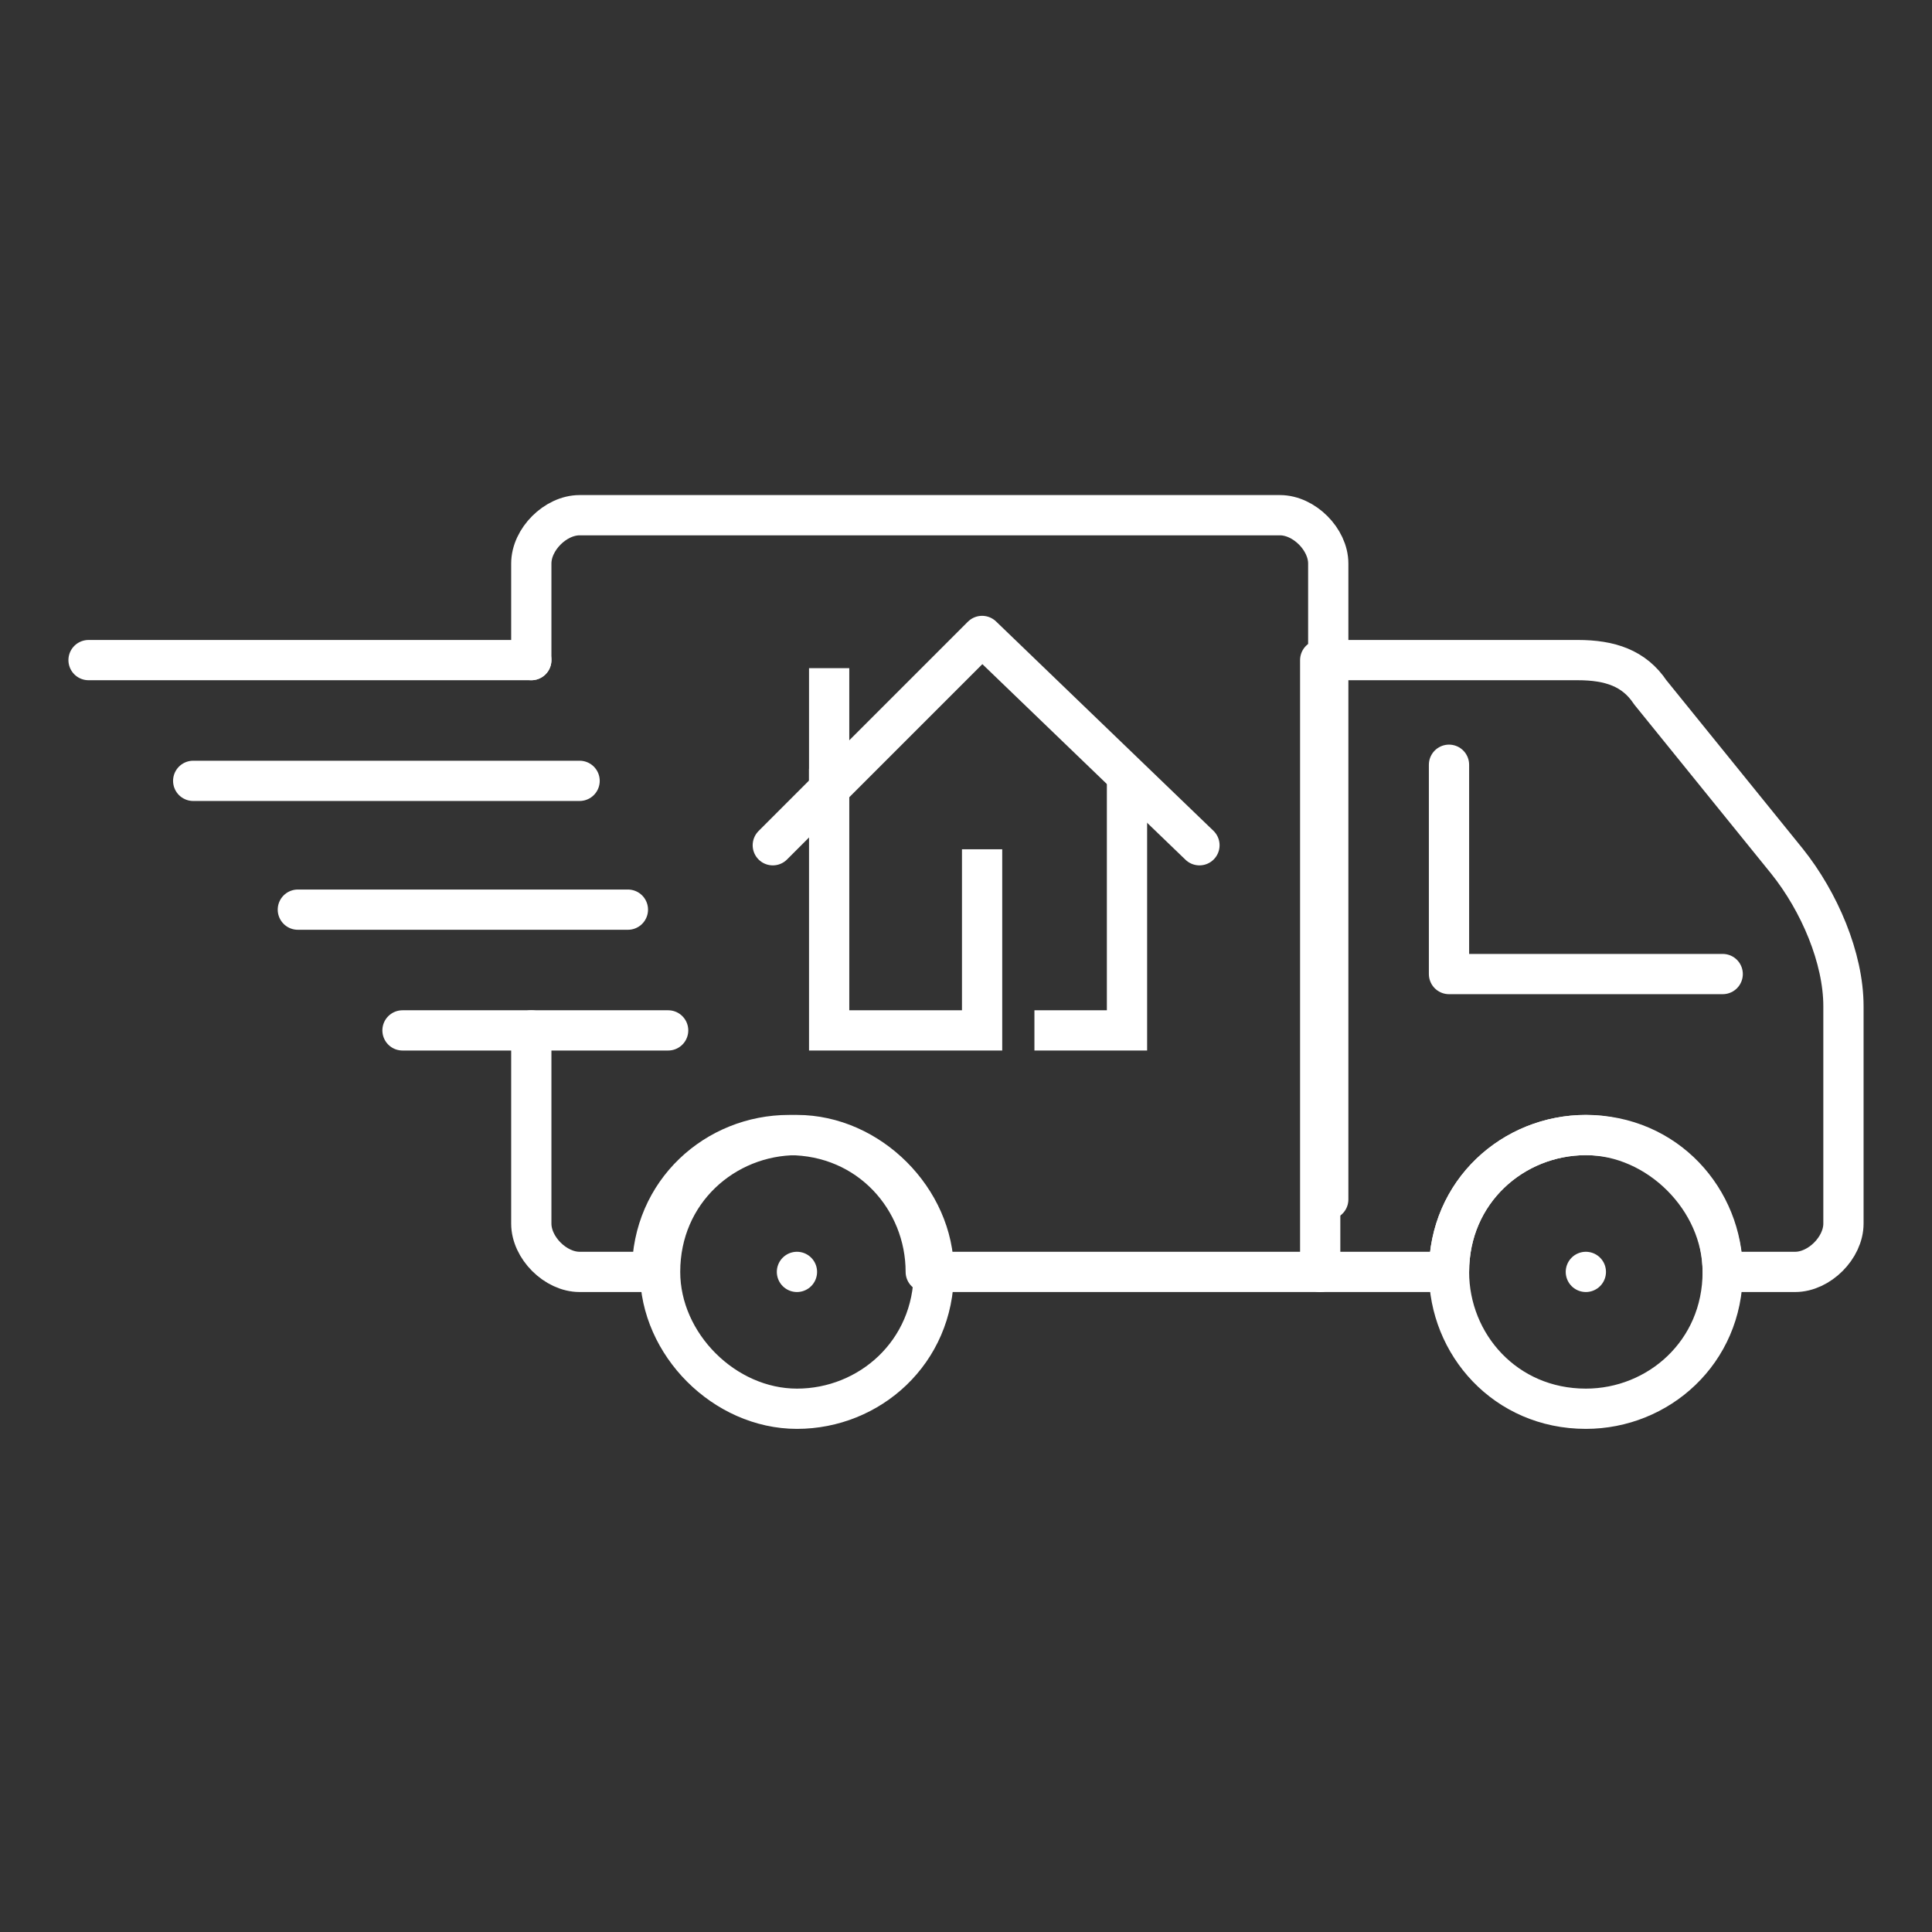
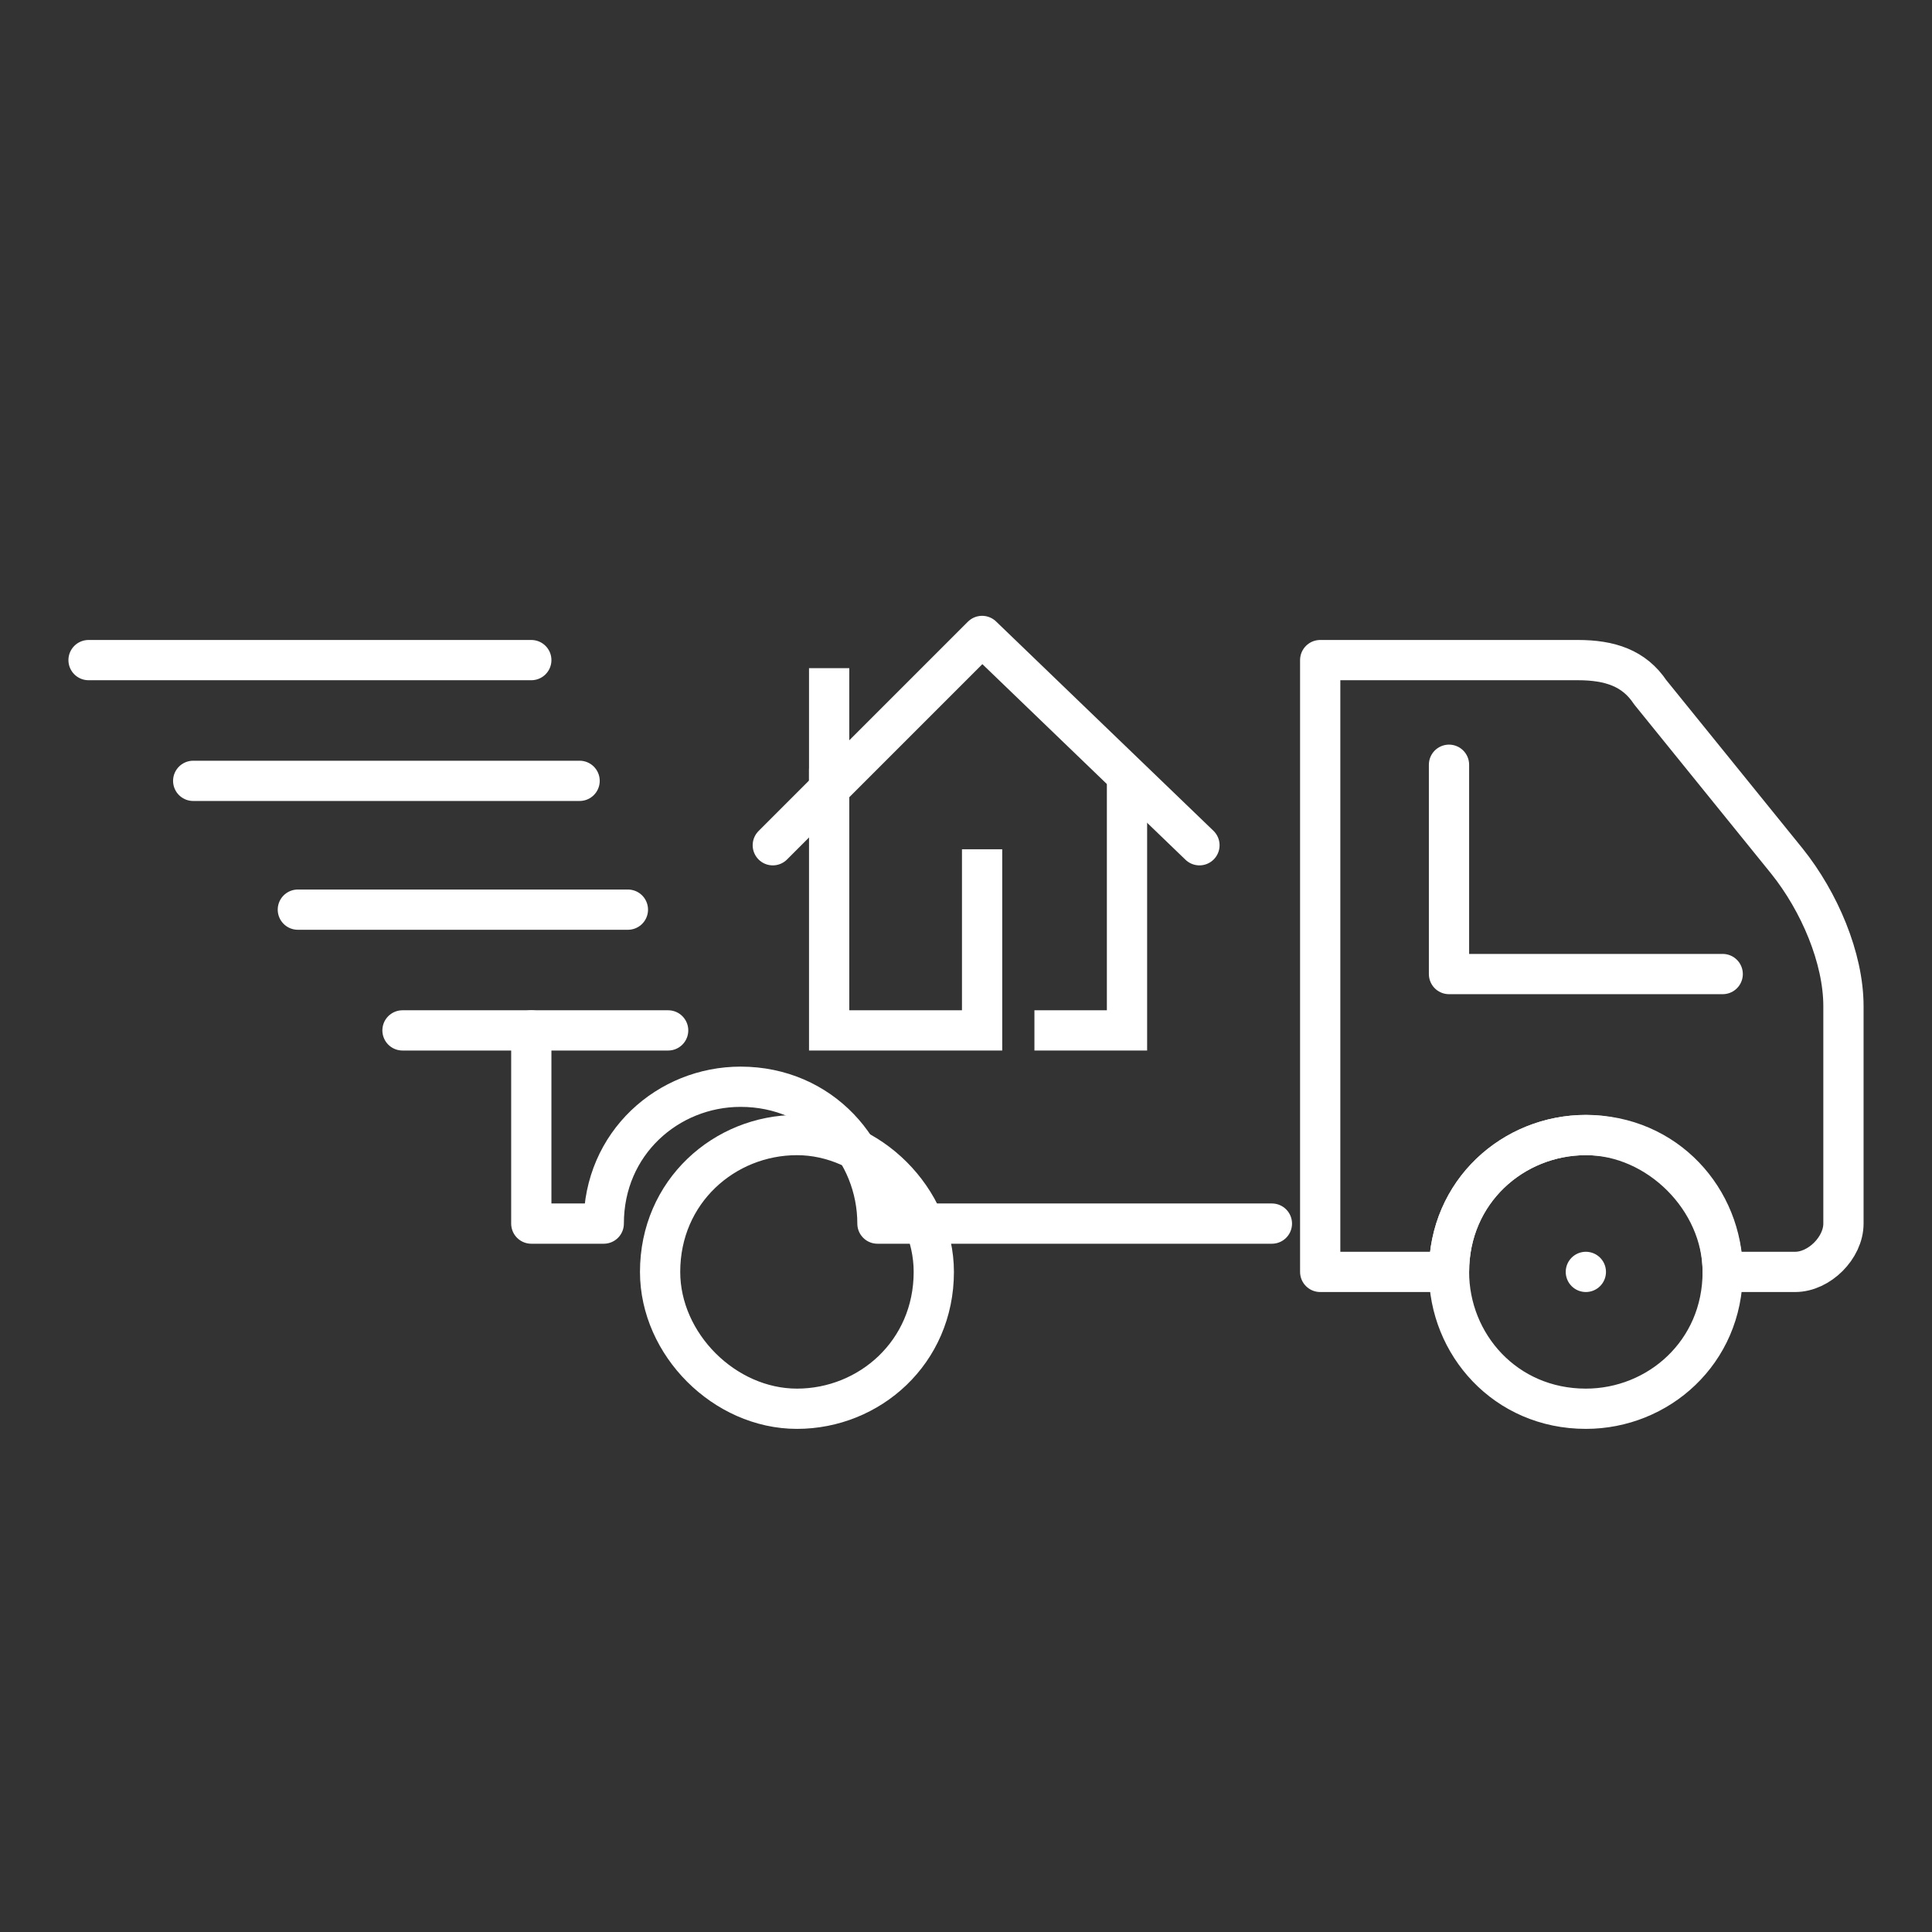
<svg xmlns="http://www.w3.org/2000/svg" version="1.1" id="Layer_1" x="0px" y="0px" viewBox="0 0 24 24" style="enable-background:new 0 0 24 24;" xml:space="preserve">
  <rect x="0" y="0" width="24" height="24" fill="#333333" stroke="none" />
  <style type="text/css">
	.st0{fill:none;stroke:#FFFFFF;stroke-width:0.5;stroke-linecap:round;stroke-linejoin:round;stroke-miterlimit:10;}
	.st1{fill:none;stroke:#FFFFFF;stroke-width:0.5;stroke-linecap:square;stroke-miterlimit:10;}
	.st2{fill:none;stroke:#FFFFFF;stroke-width:0.5;stroke-linejoin:round;stroke-miterlimit:10;}
</style>
  <g>
    <polyline class="st0" points="21.4,12.1 18,12.1 18,9.5  " />
-     <path class="st0" d="M6.6,8.2V7c0-0.3,0.3-0.6,0.6-0.6h8.7c0.3,0,0.6,0.3,0.6,0.6v7.9" />
-     <path class="st0" d="M6.6,12.8v2.4c0,0.3,0.3,0.6,0.6,0.6h0.9l0,0c0-1,0.8-1.7,1.7-1.7c1,0,1.7,0.8,1.7,1.7l0,0h4.9" />
+     <path class="st0" d="M6.6,12.8v2.4h0.9l0,0c0-1,0.8-1.7,1.7-1.7c1,0,1.7,0.8,1.7,1.7l0,0h4.9" />
    <path class="st0" d="M22.2,10.7l-1.7-2.1c-0.2-0.3-0.5-0.4-0.9-0.4h-3.2v7.6H18l0,0c0-1,0.8-1.7,1.7-1.7c1,0,1.7,0.8,1.7,1.7l0,0   h0.9c0.3,0,0.6-0.3,0.6-0.6v-2.7C22.9,11.9,22.6,11.2,22.2,10.7z" />
    <line class="st0" x1="5" y1="12.8" x2="8.3" y2="12.8" />
    <line class="st0" x1="3.7" y1="11.3" x2="7.8" y2="11.3" />
    <line class="st0" x1="2.4" y1="9.7" x2="7.2" y2="9.7" />
    <line class="st0" x1="1.1" y1="8.2" x2="6.6" y2="8.2" />
-     <line class="st0" x1="9.9" y1="15.8" x2="9.9" y2="15.8" />
    <line class="st0" x1="19.7" y1="15.8" x2="19.7" y2="15.8" />
    <polyline class="st1" points="13.1,12.8 14,12.8 14,9.8  " />
    <polyline class="st1" points="12.2,10.8 12.2,12.8 10.3,12.8 10.3,9.8  " />
    <polyline class="st0" points="9.6,10.5 12.2,7.9 14.9,10.5  " />
    <line class="st2" x1="10.3" y1="8.3" x2="10.3" y2="9.8" />
    <path class="st0" d="M21.4,15.8c0,1-0.8,1.7-1.7,1.7c-1,0-1.7-0.8-1.7-1.7c0-1,0.8-1.7,1.7-1.7S21.4,14.9,21.4,15.8z" />
    <path class="st0" d="M11.6,15.8c0,1-0.8,1.7-1.7,1.7s-1.7-0.8-1.7-1.7c0-1,0.8-1.7,1.7-1.7S11.6,14.9,11.6,15.8z" />
  </g>
</svg>